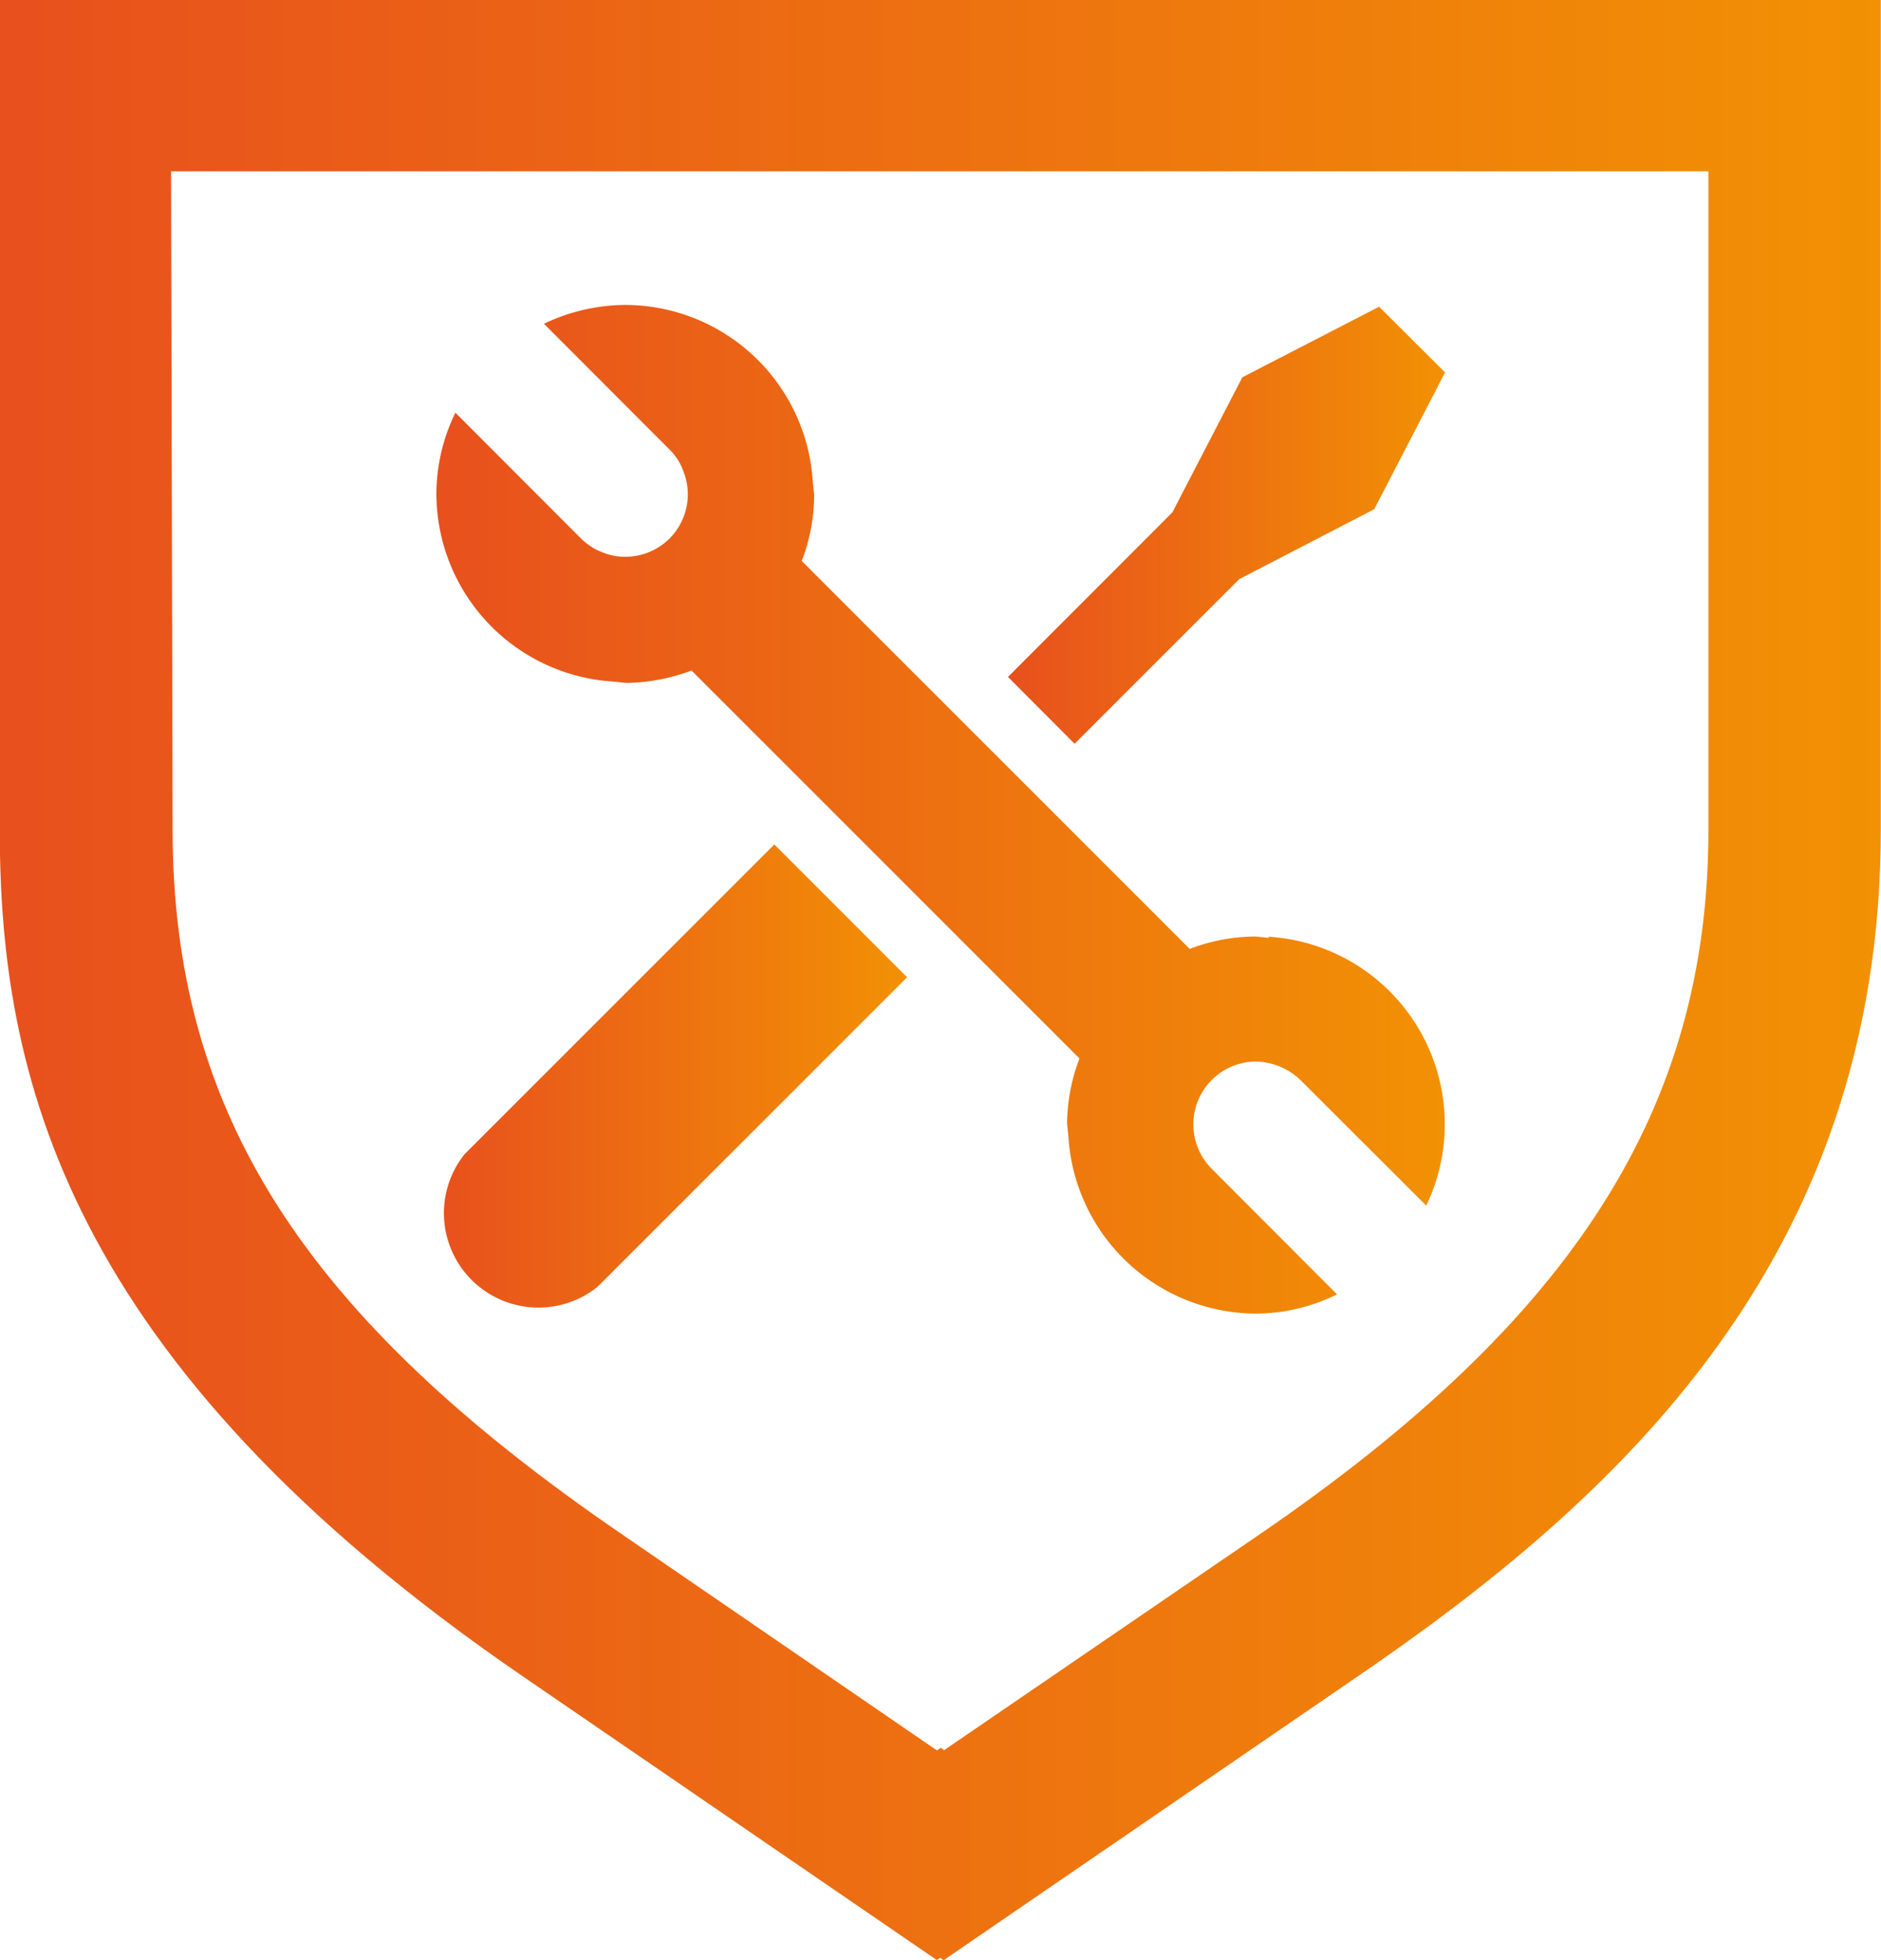
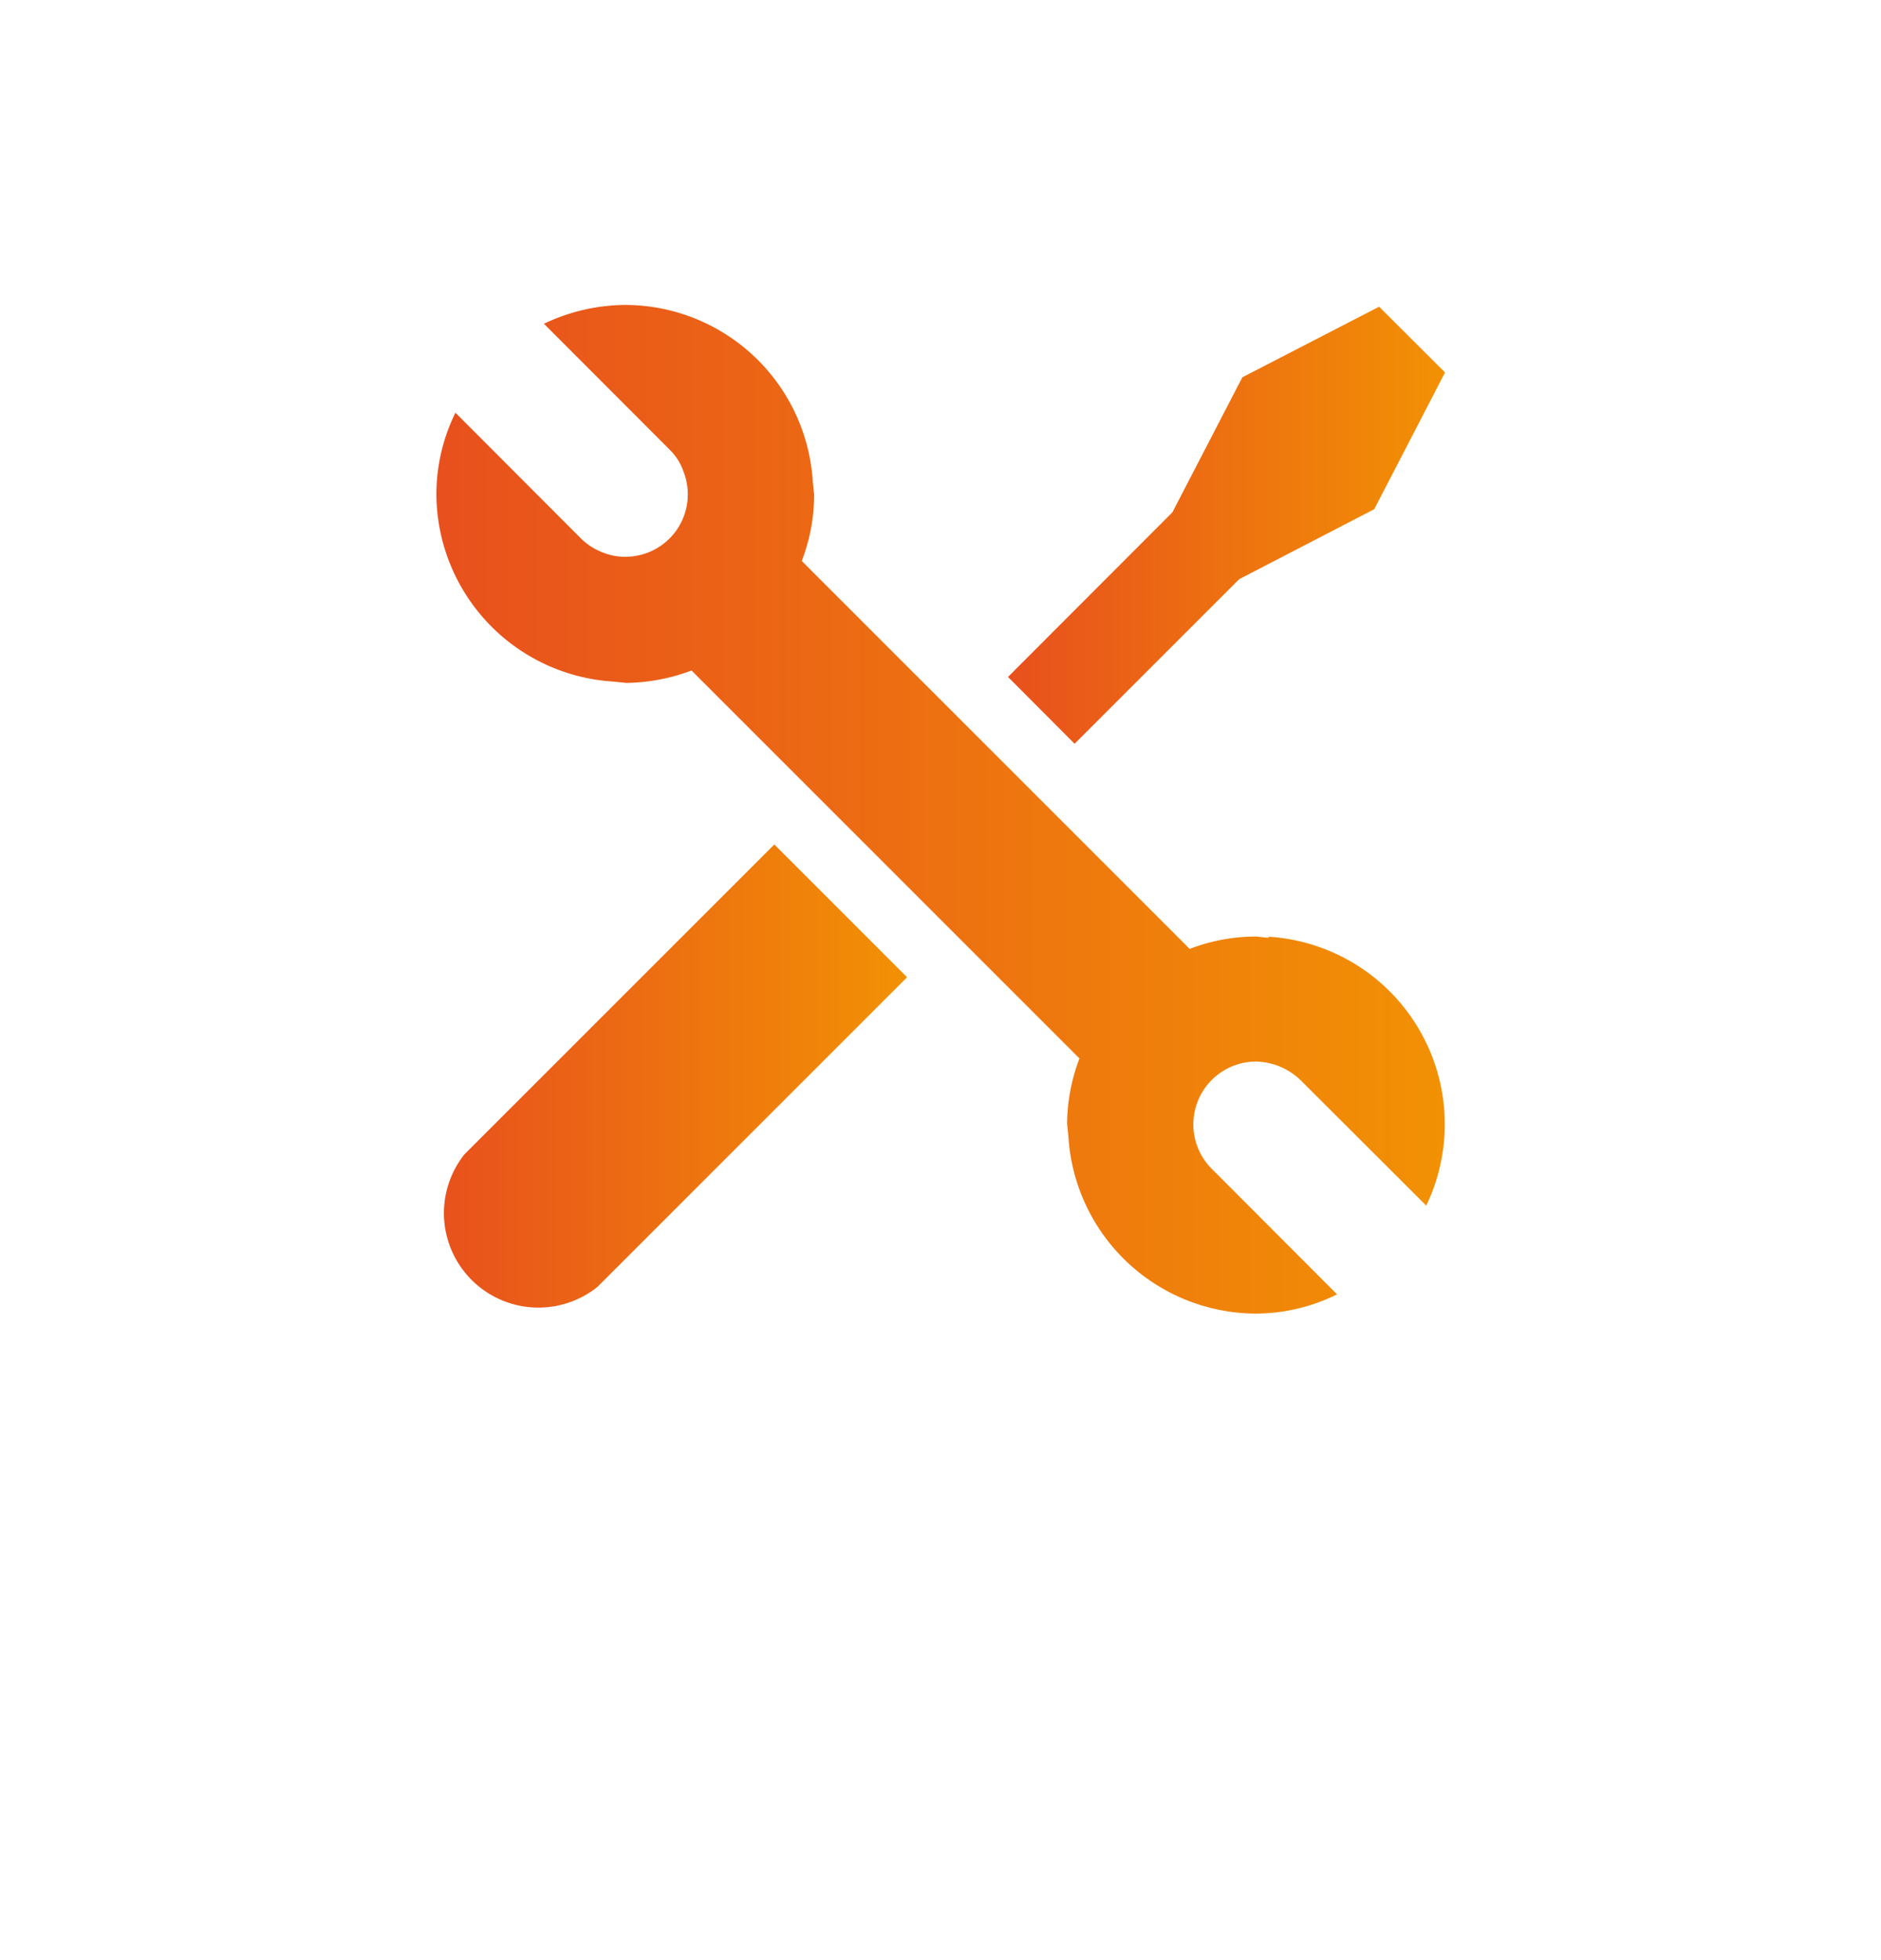
<svg xmlns="http://www.w3.org/2000/svg" xmlns:xlink="http://www.w3.org/1999/xlink" id="Réteg_1" data-name="Réteg 1" viewBox="0 0 85 88.58">
  <defs>
    <style>.cls-1{fill:url(#linear-gradient);}.cls-2{fill:url(#linear-gradient-2);}.cls-3{fill:url(#linear-gradient-3);}.cls-4{fill:url(#linear-gradient-4);}</style>
    <linearGradient id="linear-gradient" x1="399.01" y1="271.2" x2="484.01" y2="271.2" gradientUnits="userSpaceOnUse">
      <stop offset="0" stop-color="#e8501d" />
      <stop offset="1" stop-color="#f29104" />
    </linearGradient>
    <linearGradient id="linear-gradient-2" x1="418.71" y1="275.7" x2="440.02" y2="275.7" xlink:href="#linear-gradient" />
    <linearGradient id="linear-gradient-3" x1="45.55" y1="23.73" x2="65.29" y2="23.73" xlink:href="#linear-gradient" />
    <linearGradient id="linear-gradient-4" x1="418.76" y1="263.54" x2="464.3" y2="263.54" xlink:href="#linear-gradient" />
  </defs>
  <title>Vektoros intelligens objektum2</title>
-   <path class="cls-1" d="M465.52,226.91H399v37.5c0,10.91,2.81,24,23.69,38.29l18.65,12.78.16-.1.15.11,18.66-12.79c11.71-8,23.69-18.85,23.69-38.29v-37.5Zm10.69,37.5c0,12.58-6.07,22.11-20.3,31.85L441.67,306l-.15-.11-.17.12-14.24-9.77c-14.42-9.87-20.3-19.1-20.3-31.84l-.07-29.75h69.47Z" transform="translate(-399.01 -226.91)" />
  <path class="cls-2" d="M420,279.07a4.27,4.27,0,0,0,6,6l14-14-6-6Z" transform="translate(-399.01 -226.91)" />
  <polygon class="cls-3" points="56 26.17 62.1 23.01 65.3 16.83 62.32 13.86 56.14 17.05 52.98 23.15 45.55 30.59 48.56 33.61 56 26.17" />
  <path class="cls-4" d="M456.34,269.29l-.57-.06a8.37,8.37,0,0,0-3,.56l-17.53-17.53a8.37,8.37,0,0,0,.56-3l-.06-.57a8.51,8.51,0,0,0-8.48-8,8.64,8.64,0,0,0-3.67.85l5.68,5.69a2.52,2.52,0,0,1,.63,1,2.82,2.82,0,0,1-2.64,3.84,2.63,2.63,0,0,1-1-.19,2.84,2.84,0,0,1-1-.64l-5.67-5.68a8.38,8.38,0,0,0-.86,3.66,8.52,8.52,0,0,0,8,8.49l.58.06a8.69,8.69,0,0,0,2.95-.56l17.53,17.53a8.44,8.44,0,0,0-.56,2.94l.06.59a8.52,8.52,0,0,0,8.49,8,8.32,8.32,0,0,0,3.65-.87l-5.66-5.67a2.84,2.84,0,0,1,2-4.85,3,3,0,0,1,2,.83l5.69,5.68a8.49,8.49,0,0,0-7.12-12.15Z" transform="translate(-399.01 -226.91)" />
</svg>